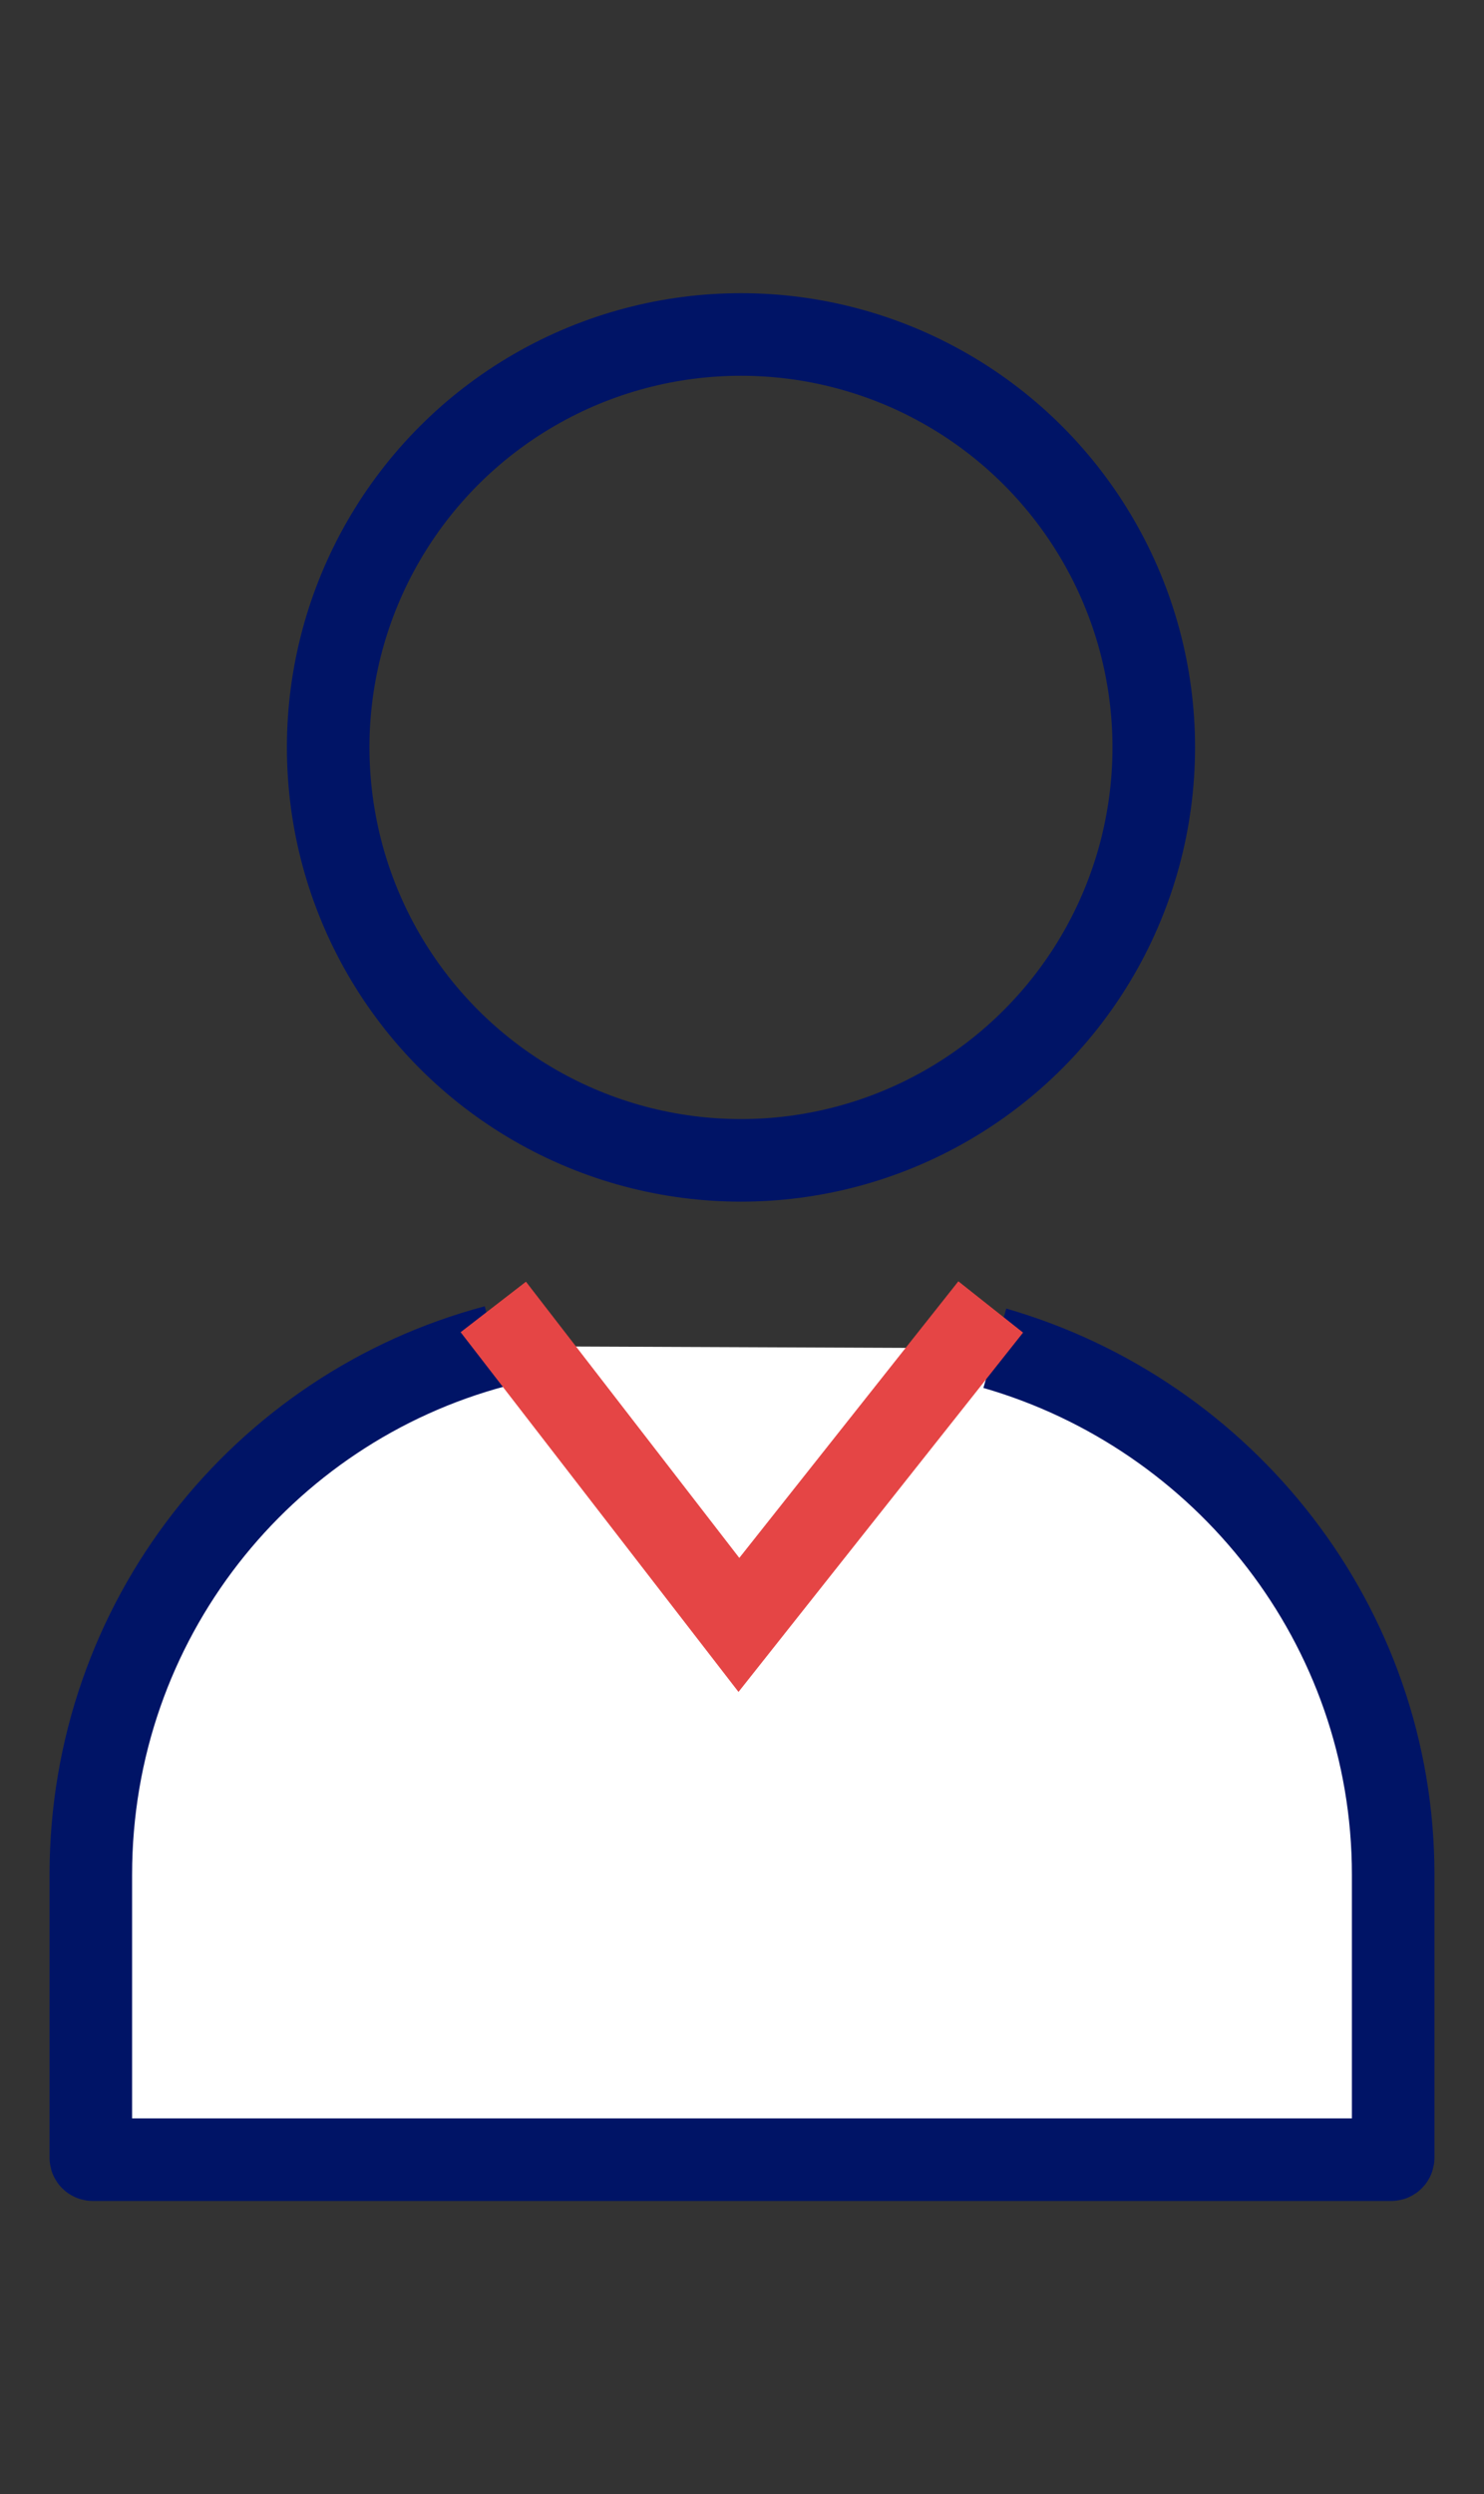
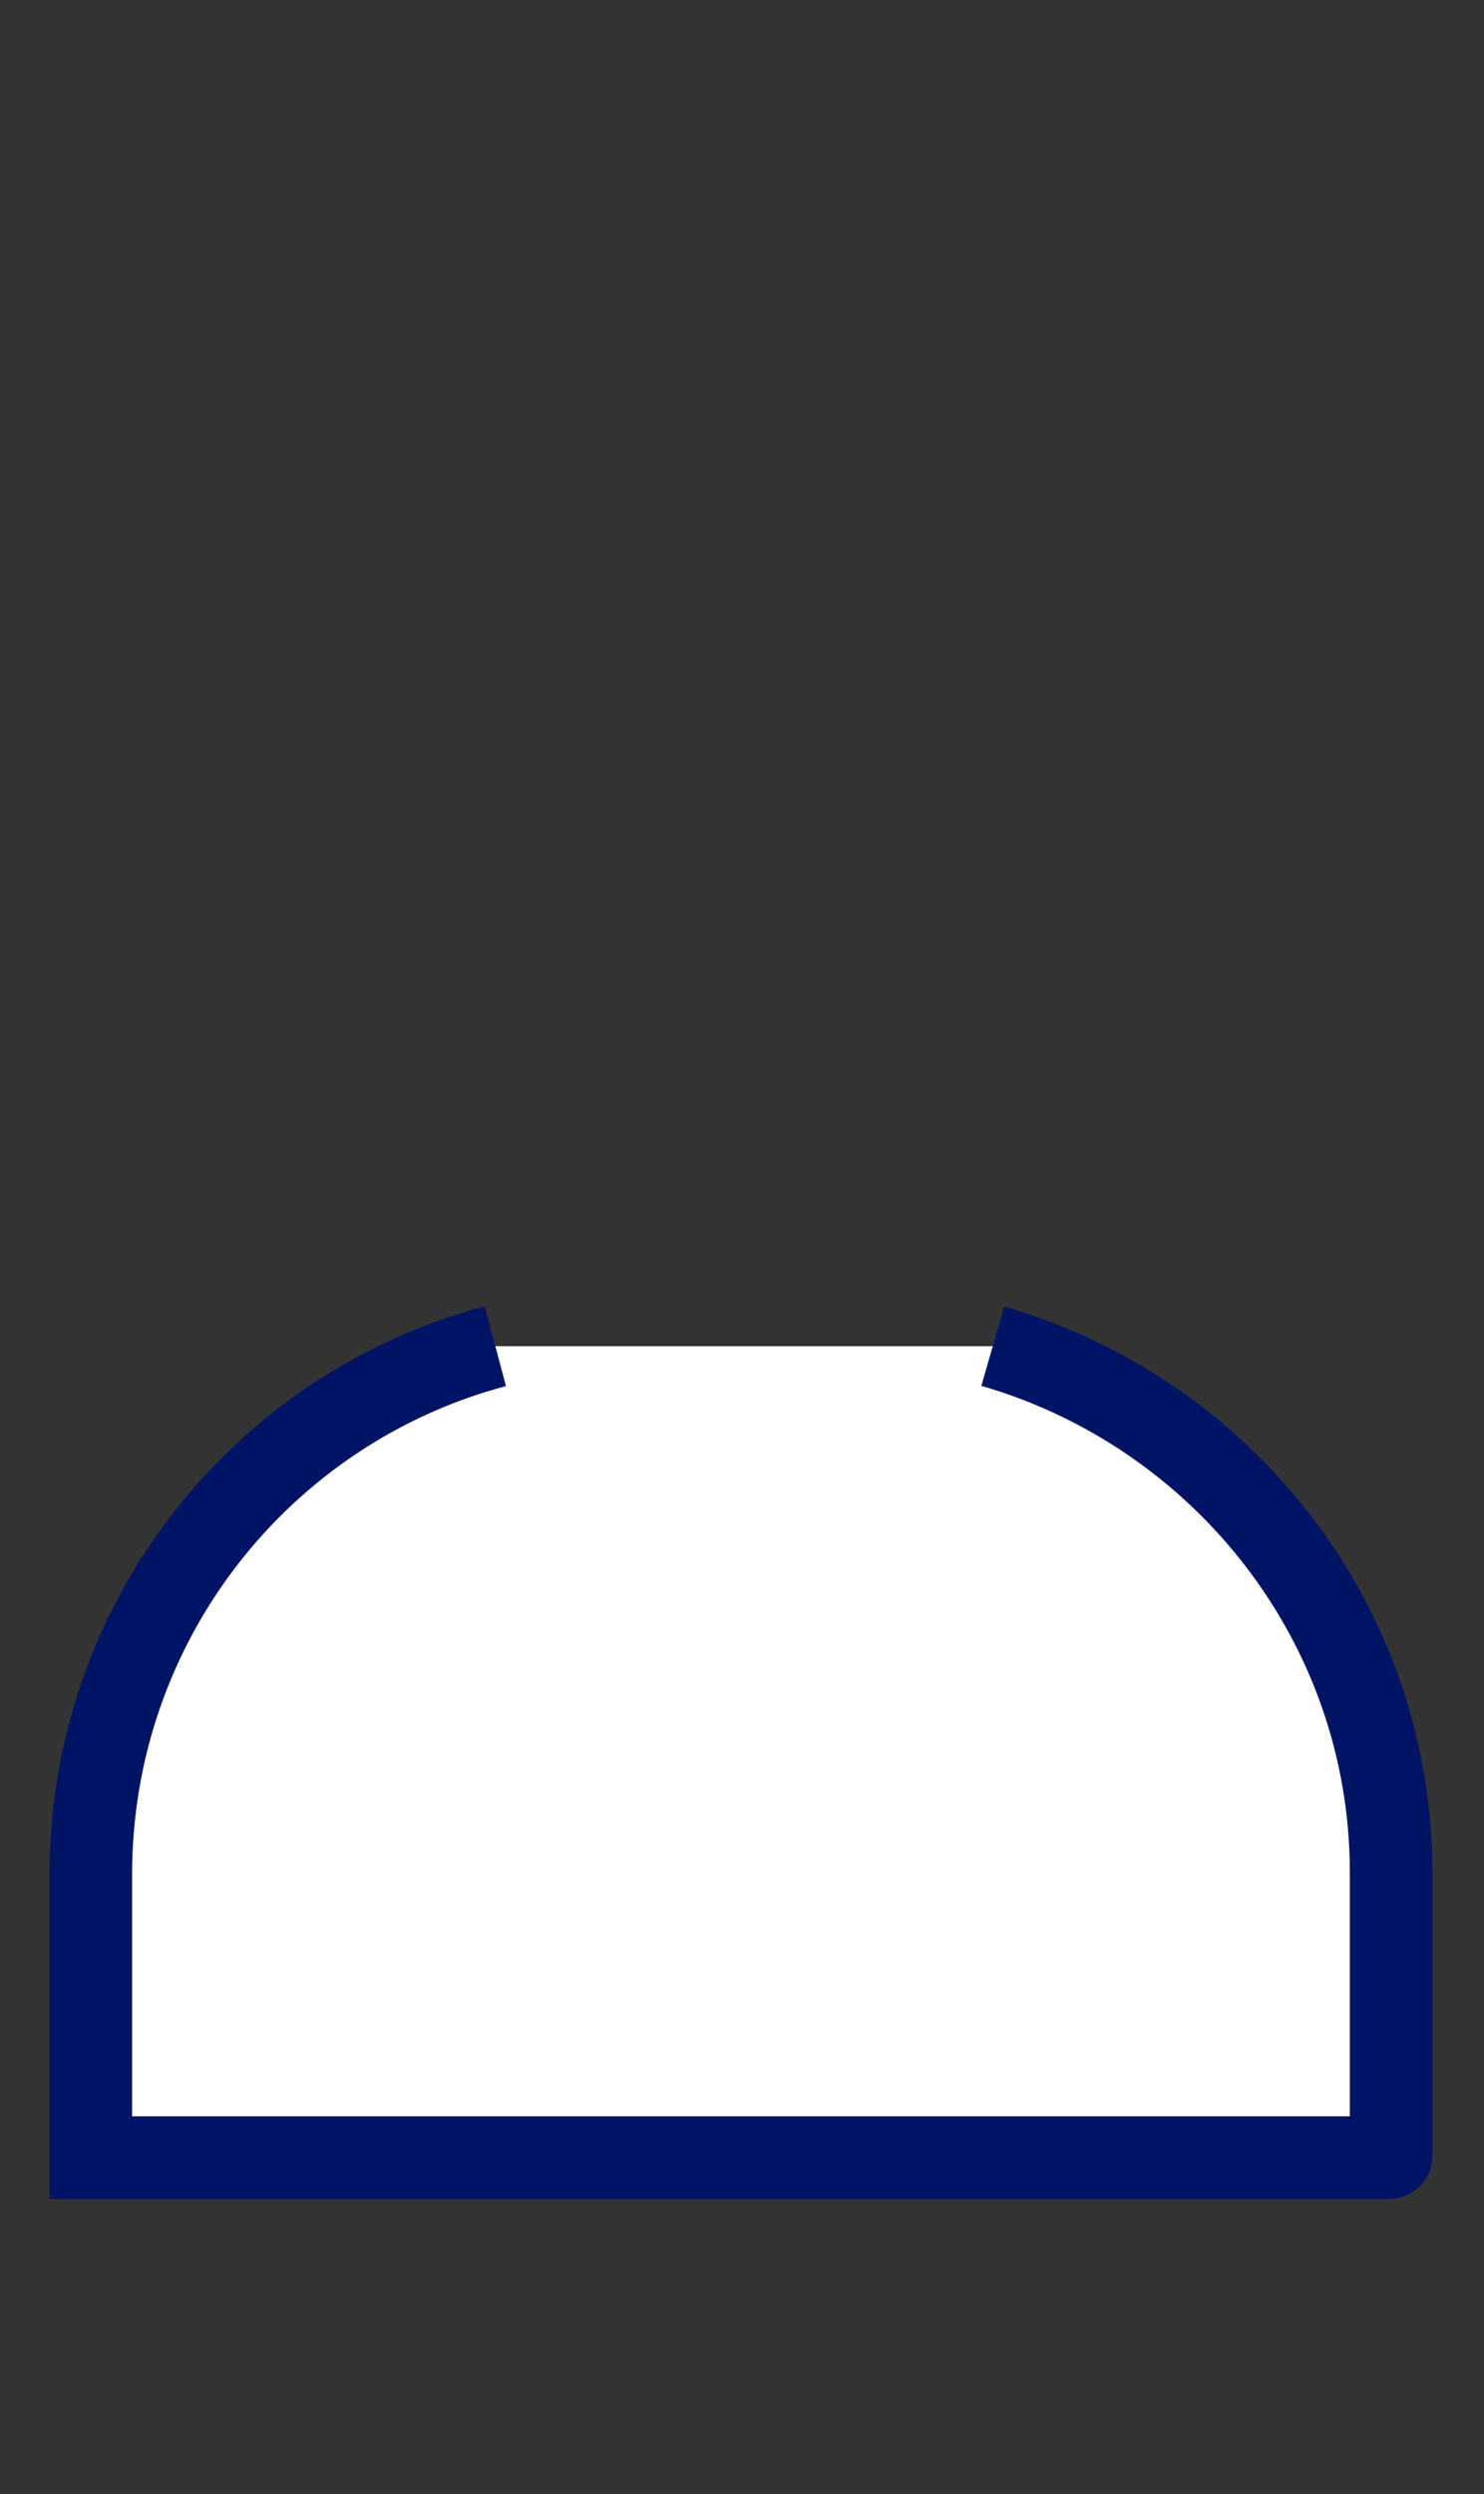
<svg xmlns="http://www.w3.org/2000/svg" version="1.1" id="Ebene_1" x="0px" y="0px" width="71.9px" height="120.8px" viewBox="-261 361.1 71.9 120.8" style="enable-background:new -261 361.1 71.9 120.8;" xml:space="preserve">
  <rect x="-261" y="361.1" width="71.9" height="120.8" fill="#333333" stroke="none" />
  <style type="text/css">
	.st0{fill:#FFFFFF;stroke:#001466;stroke-width:4;stroke-miterlimit:10;}
	.st1{fill:none;stroke:#E54545;stroke-width:4;stroke-miterlimit:10;}
	.st2{fill:none;stroke:#001466;stroke-width:4;stroke-miterlimit:10;}
</style>
-   <path id="XMLID_396_" class="st0" d="M-237,426.3c-11.3,3-19.6,13.3-19.6,25.6v13.7c0,0.1,0.1,0.1,0.1,0.1h62.9  c0.1,0,0.1-0.1,0.1-0.1v-13.7c0-12.1-8.2-22.3-19.3-25.5" />
-   <polyline id="XMLID_395_" class="st1" points="-213,424.4 -225.2,439.8 -237.1,424.4 " />
-   <circle id="XMLID_394_" class="st2" cx="-225.1" cy="397.3" r="20" />
+   <path id="XMLID_396_" class="st0" d="M-237,426.3c-11.3,3-19.6,13.3-19.6,25.6v13.7h62.9  c0.1,0,0.1-0.1,0.1-0.1v-13.7c0-12.1-8.2-22.3-19.3-25.5" />
</svg>